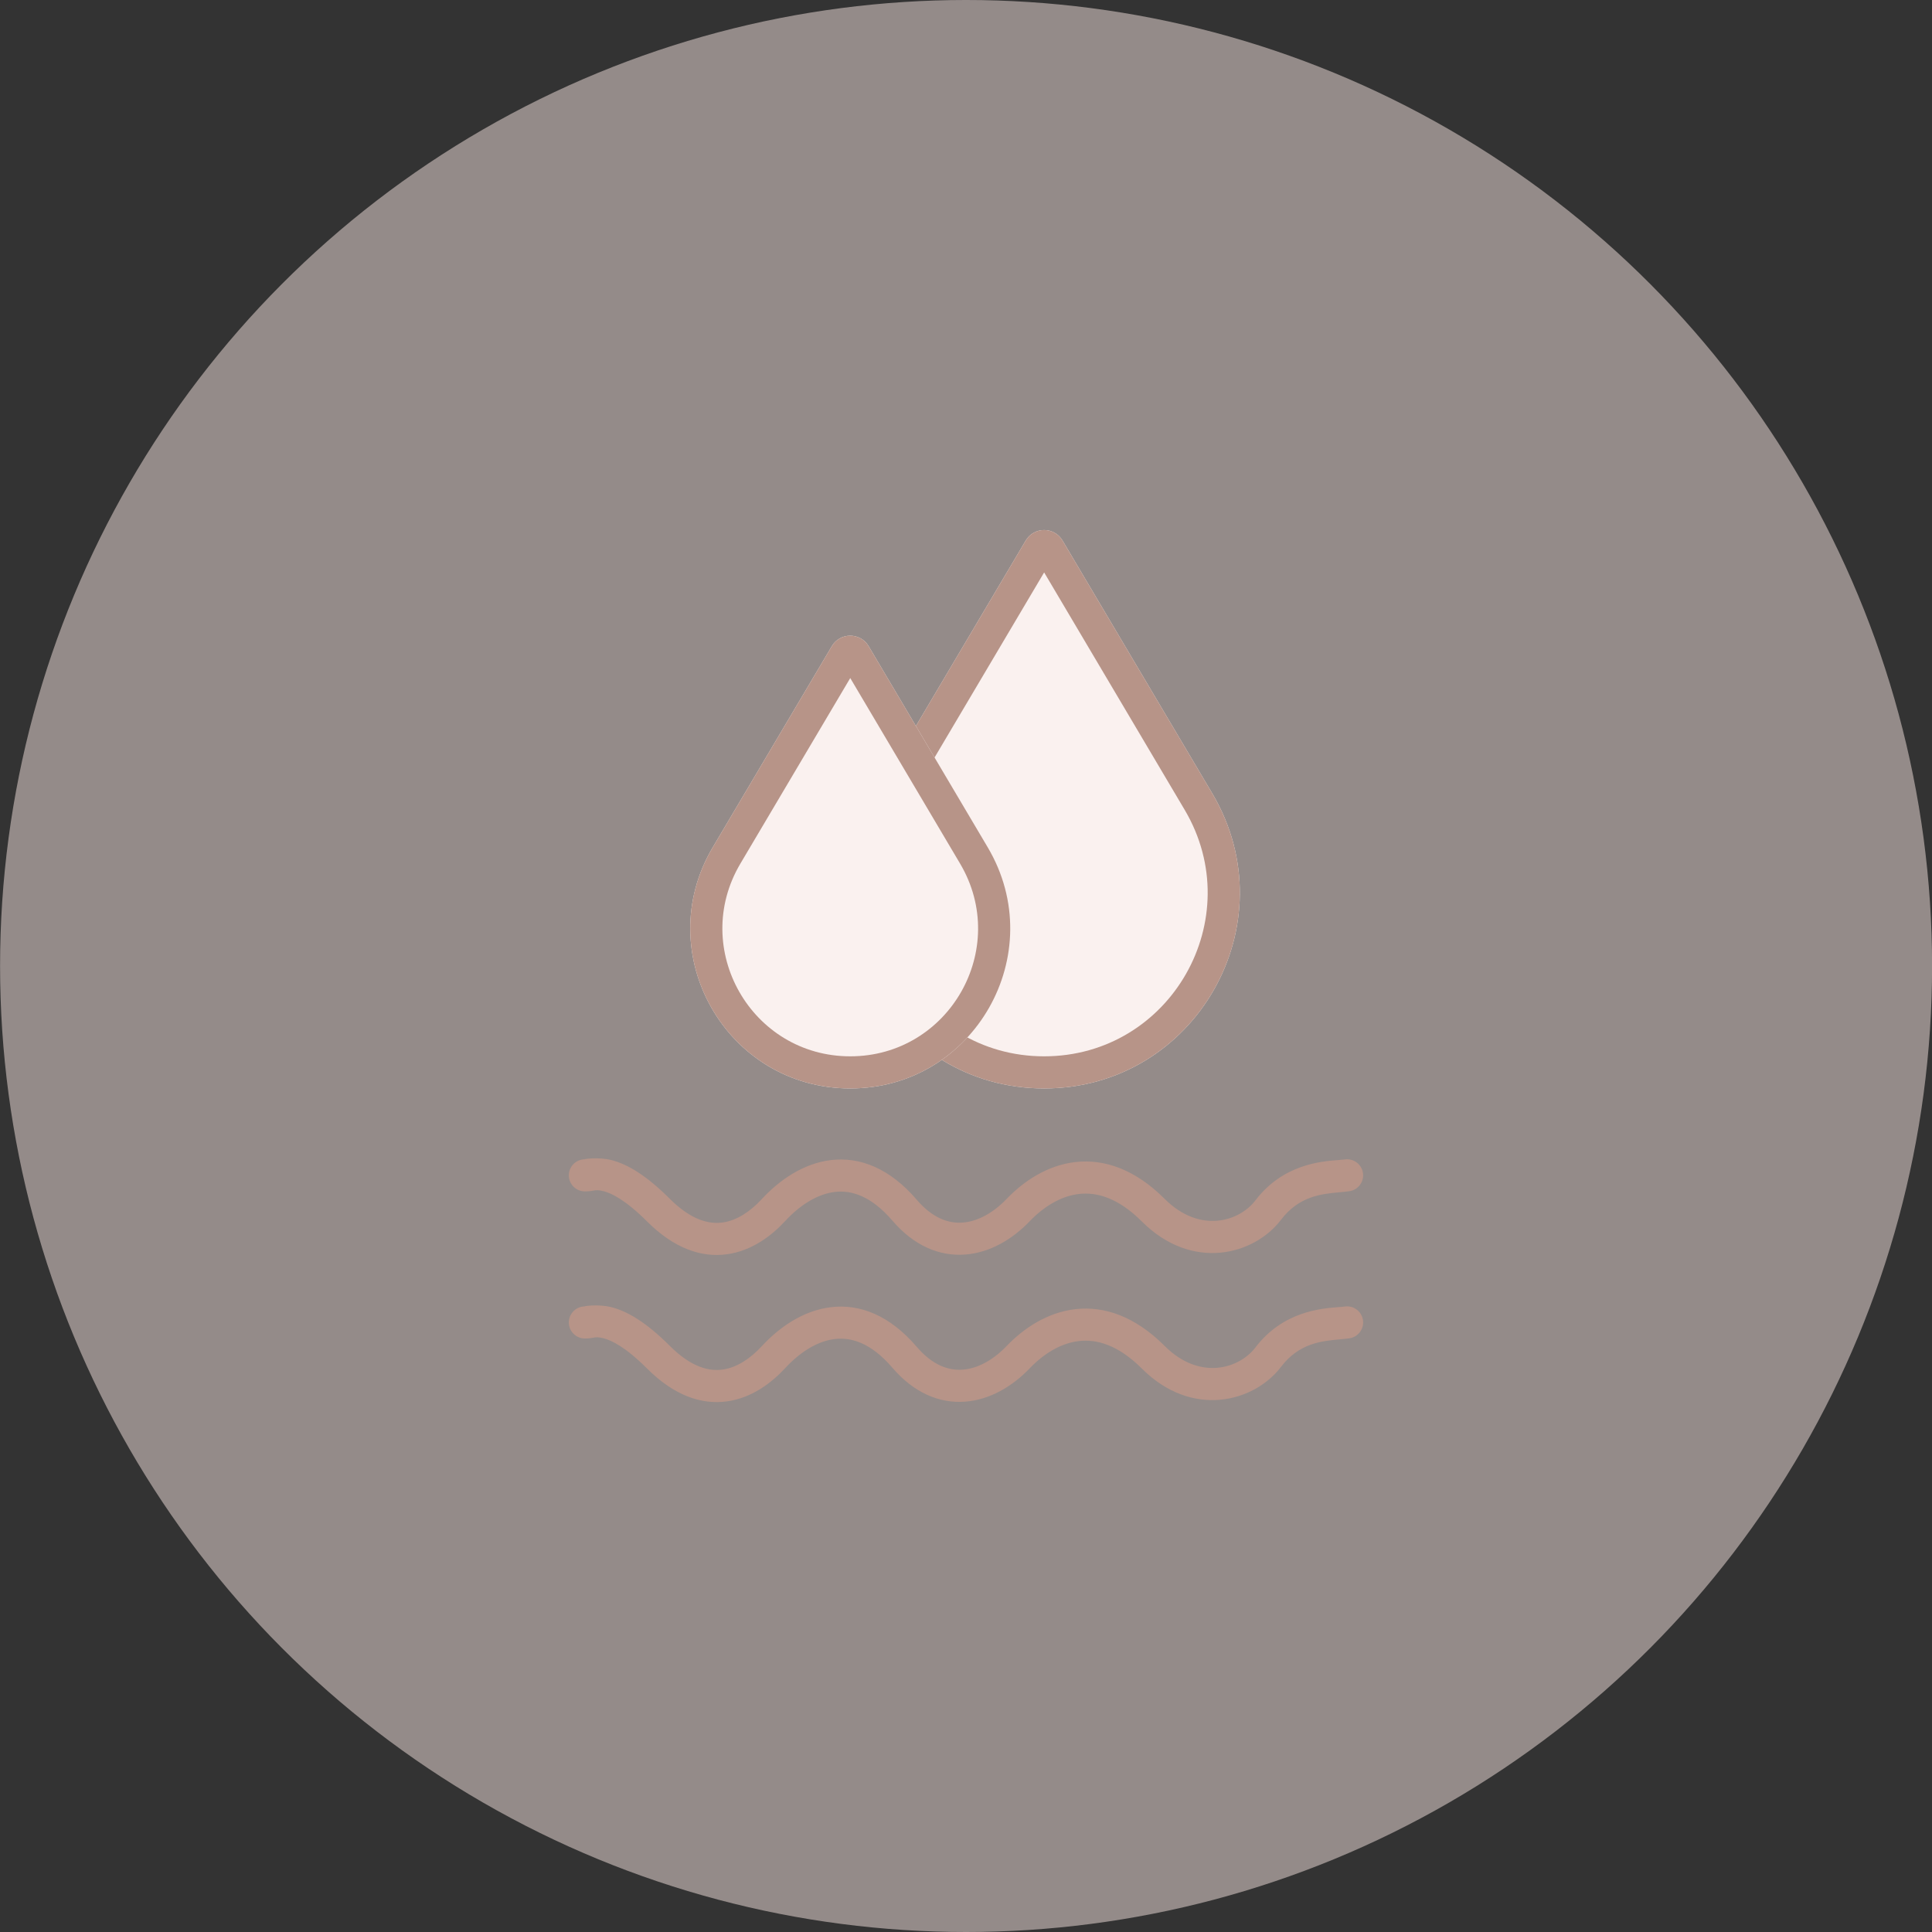
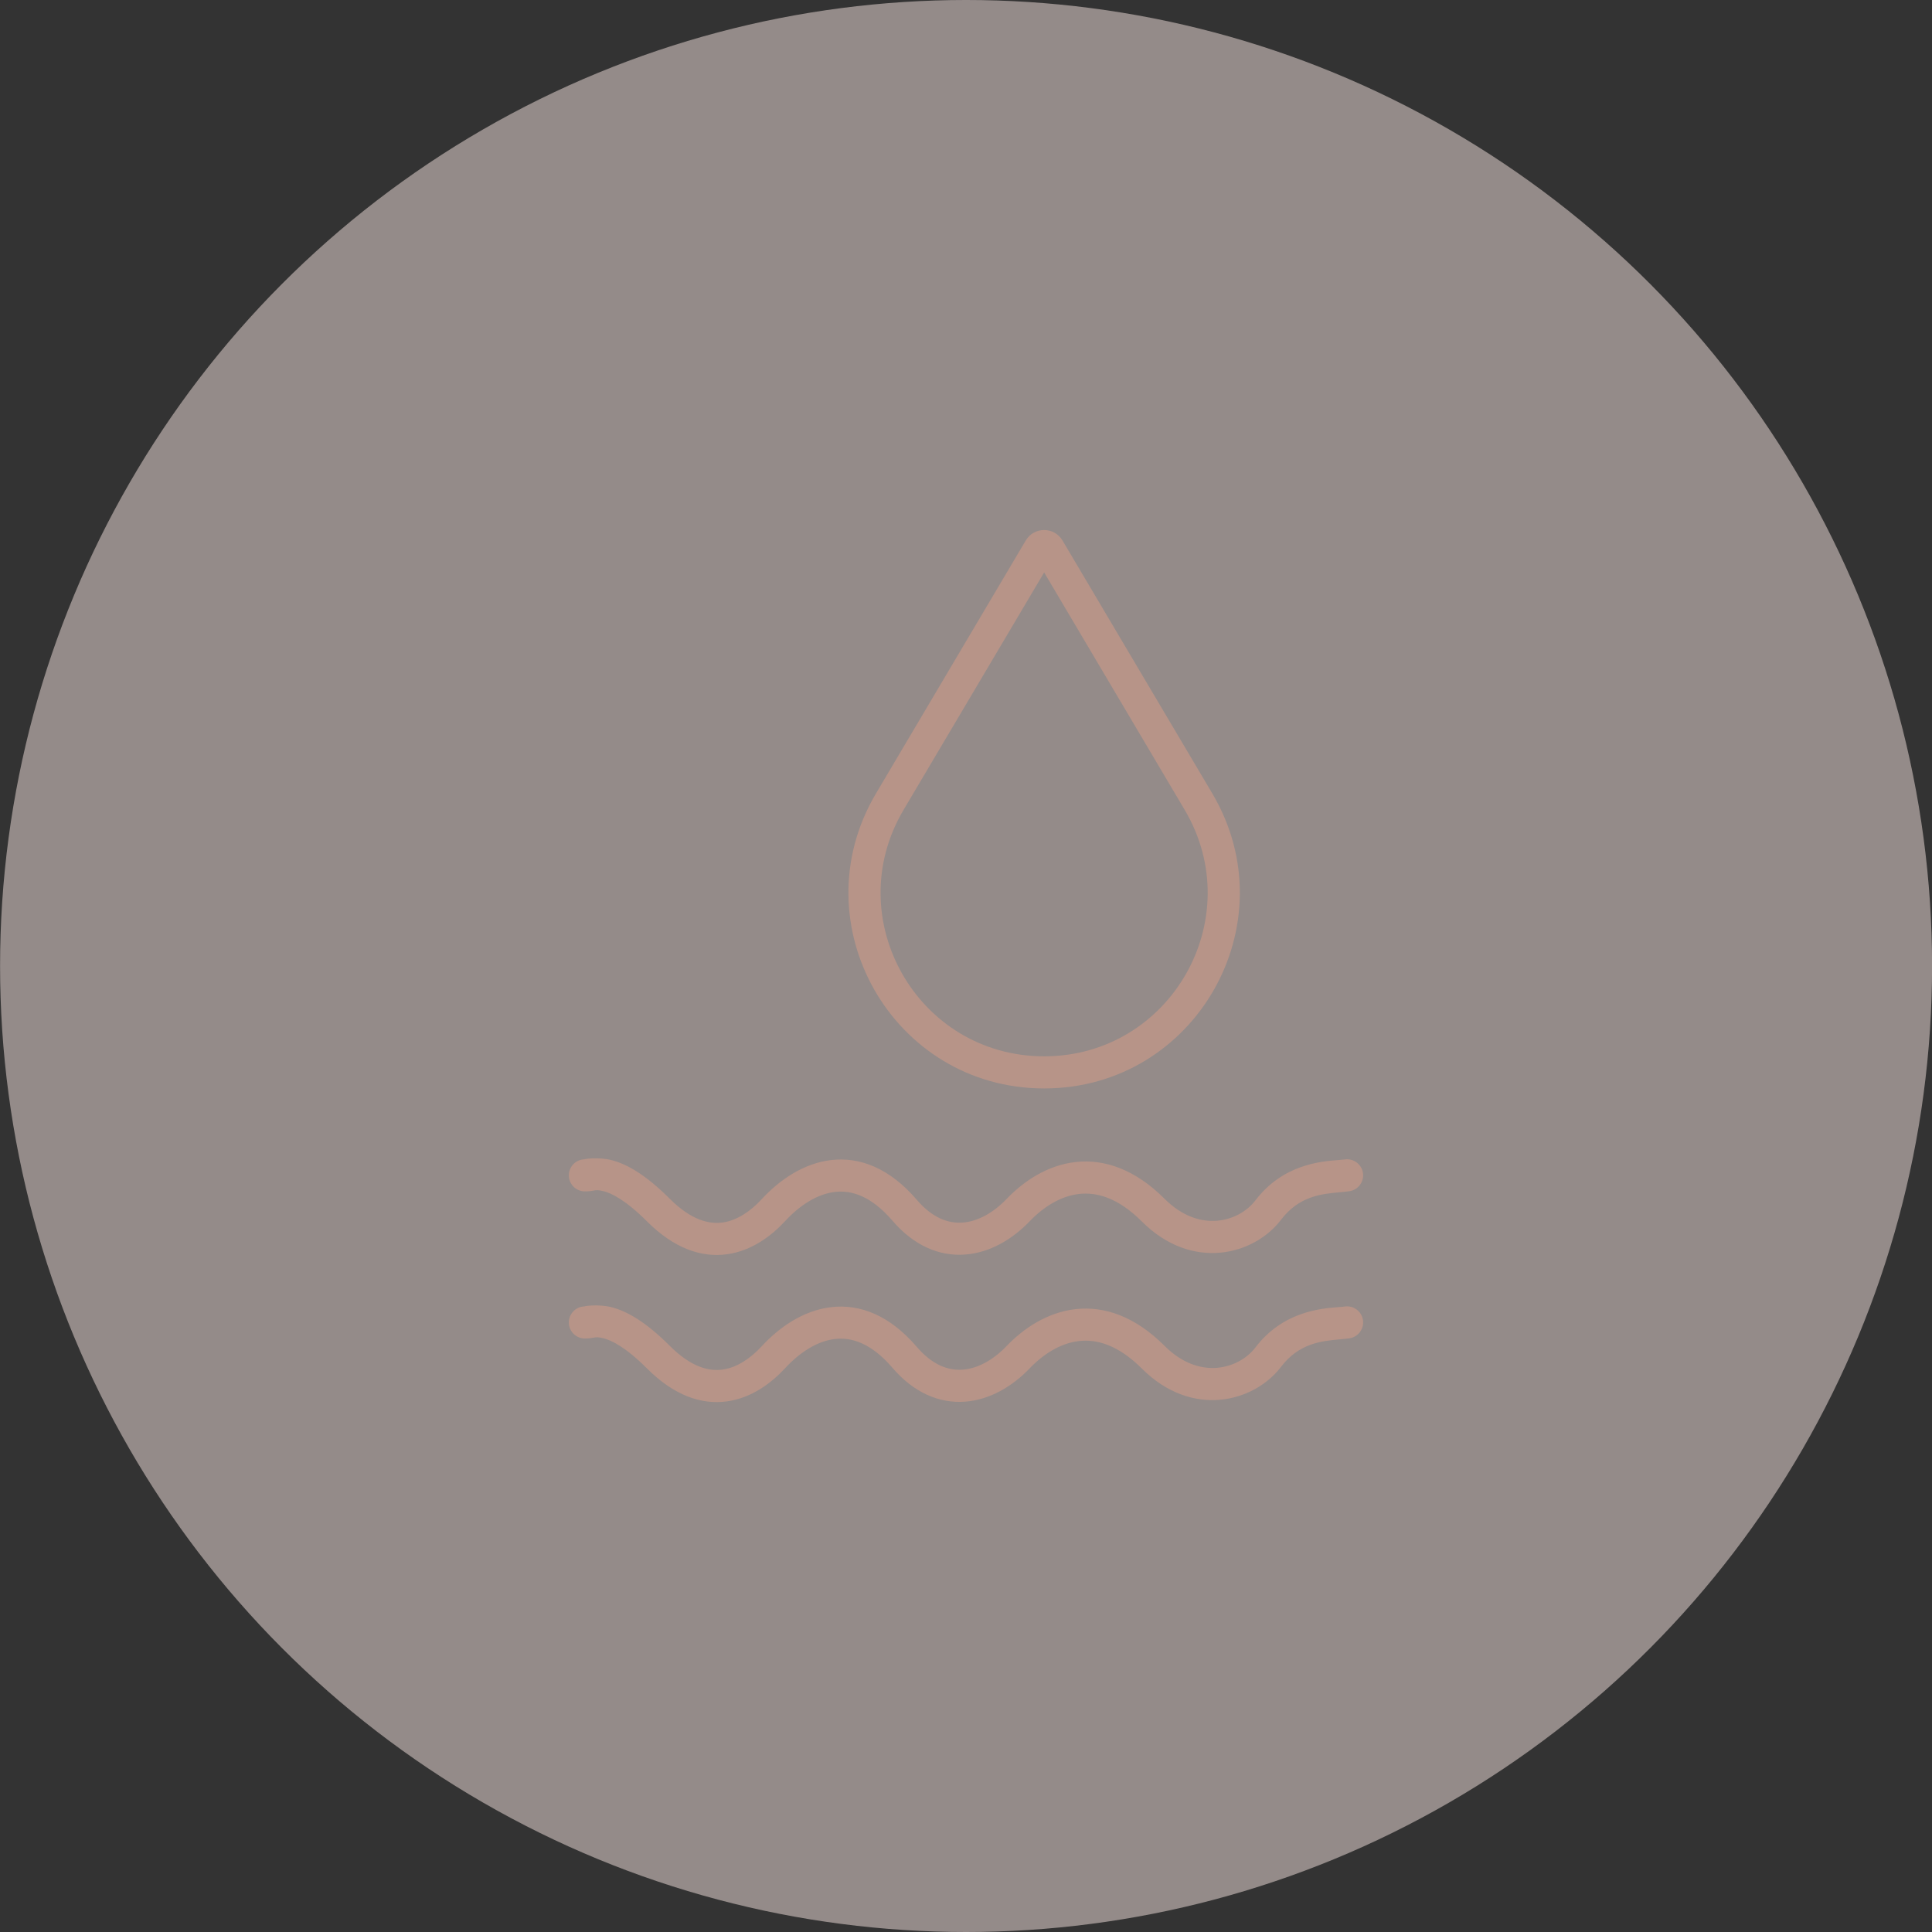
<svg xmlns="http://www.w3.org/2000/svg" width="56" height="56" viewBox="0 0 56 56" fill="none">
  <rect x="0" y="0" width="56" height="56" fill="#333333" stroke="none" />
  <g clip-path="url(#clip0_705_1993)">
    <circle opacity="0.5" cx="28.002" cy="28" r="28" fill="#F7E5E1" />
    <path fill-rule="evenodd" clip-rule="evenodd" d="M17.2 34.511C17.145 34.521 17.078 34.533 16.953 34.533C16.697 34.533 16.488 34.325 16.488 34.068C16.488 33.811 16.697 33.603 16.953 33.603C16.879 33.603 17.328 33.525 17.728 33.627C18.177 33.743 18.722 34.055 19.414 34.747C20.041 35.374 20.557 35.488 20.948 35.434C21.366 35.376 21.756 35.108 22.077 34.76C22.583 34.212 23.279 33.721 24.089 33.625C24.932 33.526 25.793 33.867 26.57 34.773C27.033 35.314 27.497 35.467 27.904 35.437C28.332 35.405 28.783 35.163 29.175 34.754C29.667 34.241 30.351 33.777 31.168 33.683C32.008 33.587 32.899 33.891 33.755 34.747C34.782 35.774 35.928 35.4 36.389 34.794C37.187 33.746 38.291 33.662 38.801 33.624C38.875 33.618 38.936 33.613 38.982 33.607C39.236 33.572 39.471 33.749 39.507 34.004C39.542 34.258 39.364 34.493 39.11 34.528C39.022 34.541 38.929 34.549 38.831 34.558C38.304 34.607 37.655 34.667 37.129 35.358C36.35 36.38 34.55 36.858 33.097 35.405C32.402 34.71 31.781 34.549 31.274 34.608C30.744 34.669 30.247 34.98 29.847 35.398C29.348 35.919 28.695 36.311 27.972 36.364C27.226 36.419 26.488 36.107 25.864 35.378C25.245 34.657 24.672 34.493 24.198 34.549C23.69 34.609 23.184 34.932 22.76 35.391C22.366 35.819 21.793 36.255 21.076 36.355C20.331 36.459 19.538 36.186 18.756 35.405C18.13 34.779 17.726 34.587 17.497 34.528C17.331 34.486 17.279 34.496 17.2 34.511Z" fill="#B79488" />
    <path fill-rule="evenodd" clip-rule="evenodd" d="M17.2 38.774C17.145 38.784 17.078 38.797 16.953 38.797C16.697 38.797 16.488 38.589 16.488 38.332C16.488 38.075 16.697 37.867 16.953 37.867C16.879 37.867 17.328 37.788 17.728 37.891C18.177 38.006 18.722 38.318 19.414 39.01C20.041 39.638 20.557 39.752 20.948 39.697C21.366 39.639 21.756 39.371 22.077 39.024C22.583 38.475 23.279 37.984 24.089 37.889C24.932 37.789 25.793 38.13 26.57 39.036C27.033 39.577 27.497 39.73 27.904 39.7C28.332 39.669 28.783 39.427 29.175 39.017C29.667 38.505 30.351 38.041 31.168 37.947C32.008 37.85 32.899 38.154 33.755 39.01C34.782 40.037 35.928 39.663 36.389 39.057C37.187 38.01 38.291 37.926 38.801 37.887C38.875 37.882 38.936 37.877 38.982 37.87C39.236 37.835 39.471 38.013 39.507 38.267C39.542 38.522 39.364 38.757 39.11 38.792C39.022 38.804 38.929 38.813 38.831 38.822C38.304 38.871 37.655 38.931 37.129 39.621C36.35 40.643 34.55 41.121 33.097 39.668C32.402 38.974 31.781 38.813 31.274 38.871C30.744 38.932 30.247 39.243 29.847 39.661C29.348 40.182 28.695 40.575 27.972 40.628C27.226 40.683 26.488 40.371 25.864 39.642C25.245 38.92 24.672 38.757 24.198 38.812C23.69 38.872 23.184 39.195 22.76 39.655C22.366 40.082 21.793 40.519 21.076 40.619C20.331 40.723 19.538 40.45 18.756 39.668C18.13 39.042 17.726 38.851 17.497 38.792C17.331 38.749 17.279 38.759 17.2 38.774Z" fill="#B79488" />
-     <path d="M29.731 15.668C29.971 15.262 30.558 15.262 30.798 15.668L35.139 22.999C37.374 26.775 34.652 31.549 30.265 31.549C25.877 31.549 23.155 26.775 25.391 22.999L29.731 15.668Z" fill="#FAF1EF" />
-     <path fill-rule="evenodd" clip-rule="evenodd" d="M30.265 16.592L26.191 23.473C24.323 26.629 26.598 30.618 30.265 30.618C33.932 30.618 36.206 26.629 34.338 23.473L30.265 16.592ZM30.798 15.668C30.558 15.262 29.971 15.262 29.731 15.668L25.391 22.999C23.155 26.775 25.877 31.549 30.265 31.549C34.652 31.549 37.374 26.775 35.139 22.999L30.798 15.668Z" fill="#B79488" />
-     <path d="M24.111 18.73C24.351 18.324 24.938 18.324 25.178 18.73L28.629 24.559C30.457 27.646 28.232 31.549 24.645 31.549C21.058 31.549 18.832 27.646 20.66 24.559L24.111 18.73Z" fill="#FAF1EF" />
-     <path fill-rule="evenodd" clip-rule="evenodd" d="M24.645 19.654L21.46 25.033C20 27.5 21.778 30.618 24.645 30.618C27.511 30.618 29.289 27.5 27.829 25.033L24.645 19.654ZM25.178 18.73C24.938 18.324 24.351 18.324 24.111 18.73L20.66 24.559C18.832 27.646 21.058 31.549 24.645 31.549C28.232 31.549 30.457 27.646 28.629 24.559L25.178 18.73Z" fill="#B79488" />
+     <path fill-rule="evenodd" clip-rule="evenodd" d="M30.265 16.592L26.191 23.473C24.323 26.629 26.598 30.618 30.265 30.618C33.932 30.618 36.206 26.629 34.338 23.473L30.265 16.592M30.798 15.668C30.558 15.262 29.971 15.262 29.731 15.668L25.391 22.999C23.155 26.775 25.877 31.549 30.265 31.549C34.652 31.549 37.374 26.775 35.139 22.999L30.798 15.668Z" fill="#B79488" />
  </g>
  <defs>
    <clipPath id="clip0_705_1993">
      <rect width="56" height="56" fill="white" />
    </clipPath>
  </defs>
</svg>